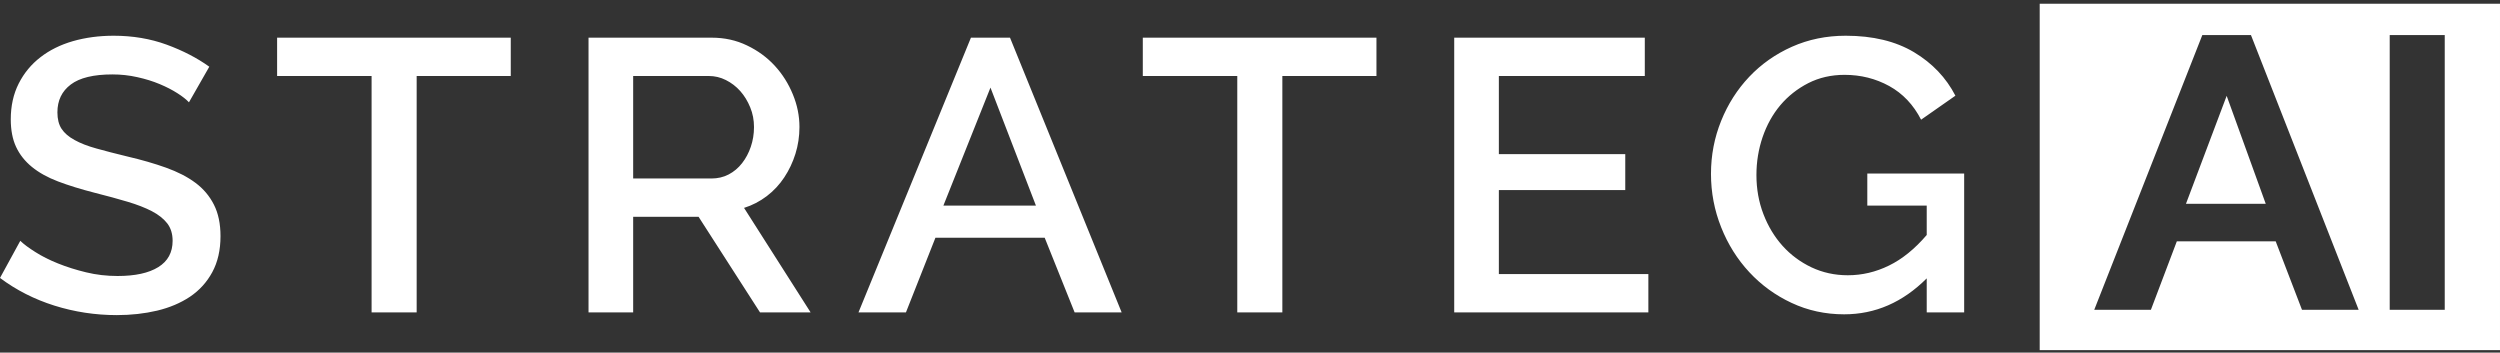
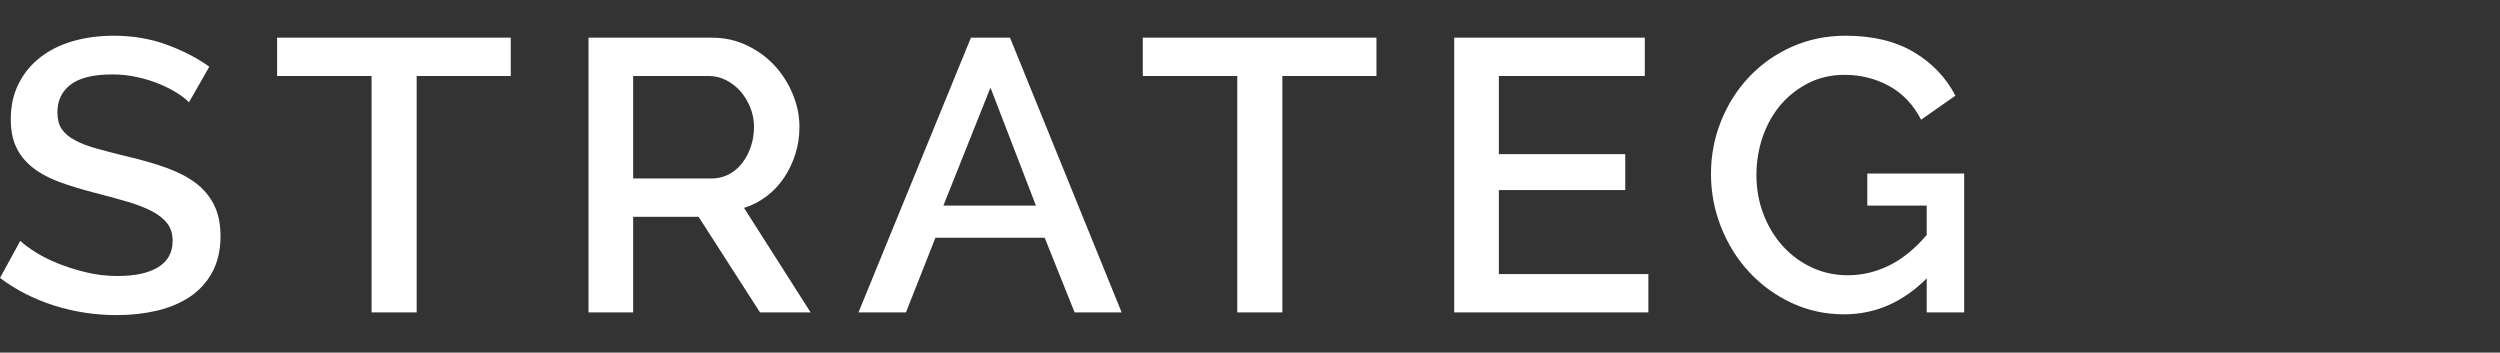
<svg xmlns="http://www.w3.org/2000/svg" width="475" height="67" viewBox="0 0 475 67" fill="none">
  <rect x="0" y="0" width="475" height="67" fill="#333333" stroke="none" />
-   <path d="M474.999 66.523H387.543V0.705H474.999V66.523ZM397.907 58.861H408.672L413.597 45.852H432.381L437.378 58.861H448.143L427.683 6.667H418.44L397.907 58.861ZM454.044 58.861H464.5V6.667H454.044V58.861ZM430.49 38.719H415.334L423.067 18.209L430.49 38.719Z" fill="white" />
  <path d="M35.902 19.439L39.768 12.675C37.444 11.009 34.74 9.612 31.666 8.485C28.582 7.358 25.22 6.789 21.591 6.789C18.815 6.789 16.234 7.138 13.859 7.817C11.484 8.505 9.428 9.522 7.69 10.869C5.942 12.216 4.565 13.882 3.557 15.867C2.55 17.852 2.046 20.127 2.046 22.671C2.046 24.726 2.385 26.482 3.064 27.928C3.742 29.375 4.74 30.632 6.056 31.709C7.372 32.786 9.027 33.714 11.021 34.472C13.016 35.23 15.35 35.949 18.023 36.637C20.347 37.226 22.423 37.784 24.243 38.333C26.053 38.872 27.595 39.47 28.86 40.129C30.124 40.787 31.091 41.565 31.779 42.443C32.458 43.331 32.797 44.428 32.797 45.755C32.797 47.96 31.893 49.626 30.073 50.753C28.253 51.88 25.683 52.439 22.341 52.439C20.275 52.439 18.28 52.21 16.357 51.741C14.445 51.282 12.656 50.713 11.021 50.055C9.376 49.396 7.937 48.668 6.703 47.88C5.459 47.102 4.513 46.394 3.855 45.755L-0 52.808C3.074 55.113 6.528 56.868 10.333 58.066C14.147 59.263 18.105 59.871 22.197 59.871C24.922 59.871 27.472 59.582 29.847 59.023C32.222 58.455 34.298 57.577 36.098 56.38C37.887 55.172 39.305 53.616 40.334 51.711C41.372 49.795 41.896 47.521 41.896 44.867C41.896 42.523 41.475 40.518 40.642 38.882C39.809 37.236 38.637 35.849 37.115 34.722C35.604 33.594 33.743 32.647 31.553 31.859C29.353 31.071 26.896 30.362 24.161 29.724C21.94 29.185 19.997 28.686 18.331 28.217C16.666 27.759 15.278 27.22 14.168 26.601C13.047 25.993 12.235 25.285 11.7 24.476C11.165 23.658 10.908 22.621 10.908 21.344C10.908 19.089 11.751 17.334 13.448 16.057C15.134 14.78 17.776 14.141 21.364 14.141C22.979 14.141 24.552 14.311 26.094 14.66C27.636 14.999 29.055 15.438 30.34 15.977C31.625 16.516 32.746 17.094 33.712 17.713C34.669 18.321 35.398 18.9 35.902 19.439ZM97.045 14.441V7.158H52.651V14.441H70.602V59.352H79.166V14.441H97.045ZM111.82 59.352H120.302V41.196H132.732L144.401 59.352H154.014L141.368 39.5C142.931 39.011 144.37 38.263 145.687 37.266C147.003 36.258 148.113 35.071 149.018 33.694C149.922 32.328 150.632 30.831 151.136 29.215C151.639 27.599 151.896 25.903 151.896 24.137C151.896 22.032 151.485 19.967 150.642 17.932C149.809 15.897 148.668 14.082 147.198 12.485C145.738 10.899 143.98 9.612 141.934 8.635C139.888 7.647 137.657 7.158 135.23 7.158H111.82V59.352ZM120.302 33.914V14.441H134.696C135.806 14.441 136.886 14.69 137.914 15.209C138.952 15.727 139.867 16.426 140.649 17.304C141.43 18.182 142.057 19.219 142.54 20.396C143.024 21.564 143.26 22.82 143.26 24.137C143.26 25.464 143.054 26.711 142.653 27.888C142.253 29.065 141.697 30.103 140.988 31.011C140.279 31.919 139.435 32.627 138.448 33.146C137.461 33.664 136.361 33.914 135.158 33.914H120.302ZM184.478 7.158L163.113 59.352H172.13L177.733 45.167H198.491L204.177 59.352H213.112L191.901 7.158H184.478ZM196.826 39.061H179.245L188.19 16.645L196.826 39.061ZM261.526 14.441V7.158H217.132V14.441H235.083V59.352H243.647V14.441H261.526ZM313.19 52.07H284.783V36.118H308.8V29.285H284.783V14.441H312.512V7.158H276.301V59.352H313.19V52.07ZM366.077 52.888V59.352H373.192V32.966H354.789V39.061H366.077V44.648C363.805 47.301 361.41 49.237 358.911 50.454C356.413 51.681 353.801 52.299 351.077 52.299C348.599 52.299 346.296 51.791 344.178 50.793C342.06 49.785 340.23 48.429 338.688 46.713C337.146 44.997 335.933 42.982 335.048 40.677C334.164 38.373 333.722 35.899 333.722 33.255C333.722 30.761 334.113 28.357 334.894 26.053C335.686 23.748 336.806 21.723 338.266 19.987C339.737 18.251 341.505 16.855 343.572 15.797C345.648 14.74 347.941 14.221 350.47 14.221C353.544 14.221 356.372 14.929 358.952 16.346C361.533 17.773 363.548 19.898 365.008 22.741L371.527 18.182C369.758 14.76 367.136 11.996 363.651 9.912C360.166 7.837 355.847 6.789 350.697 6.789C347.006 6.789 343.602 7.487 340.467 8.884C337.331 10.281 334.637 12.186 332.365 14.58C330.082 16.985 328.304 19.778 327.019 22.96C325.733 26.152 325.086 29.504 325.086 33.036C325.086 36.567 325.733 39.949 327.019 43.181C328.304 46.414 330.082 49.257 332.365 51.711C334.637 54.155 337.31 56.11 340.395 57.547C343.469 58.993 346.81 59.721 350.388 59.721C356.3 59.721 361.533 57.437 366.077 52.888Z" fill="white" />
</svg>